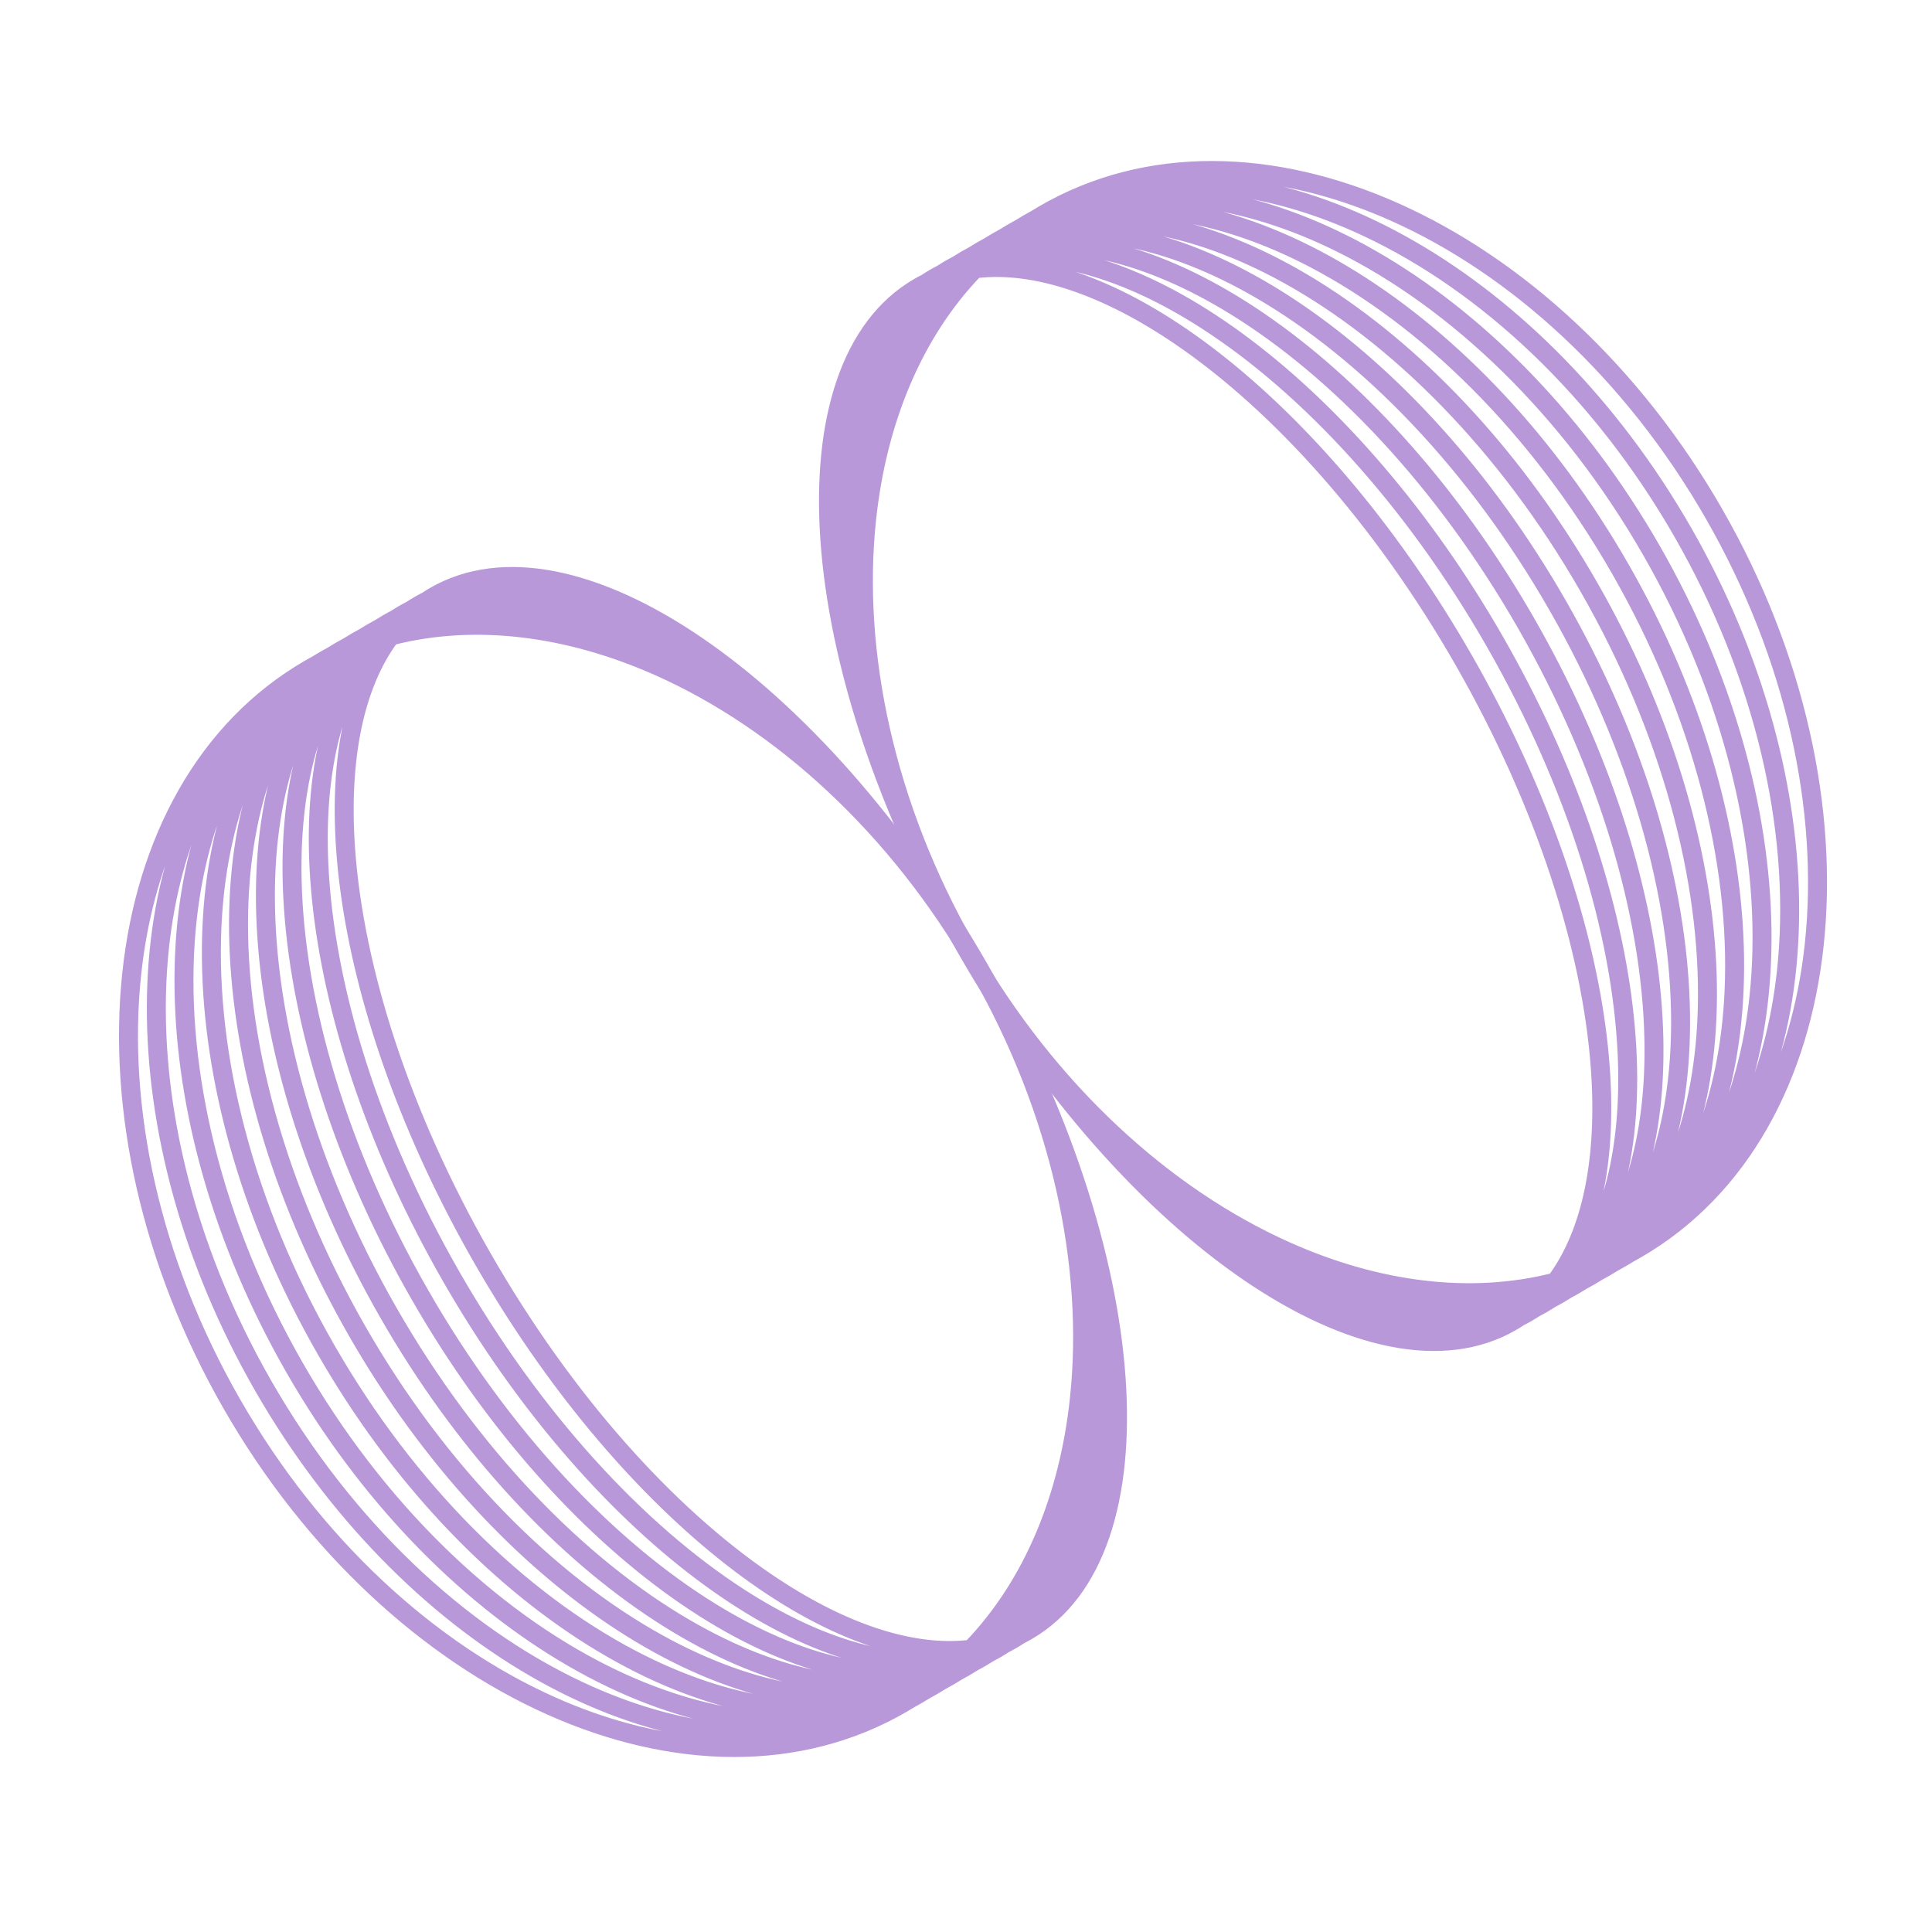
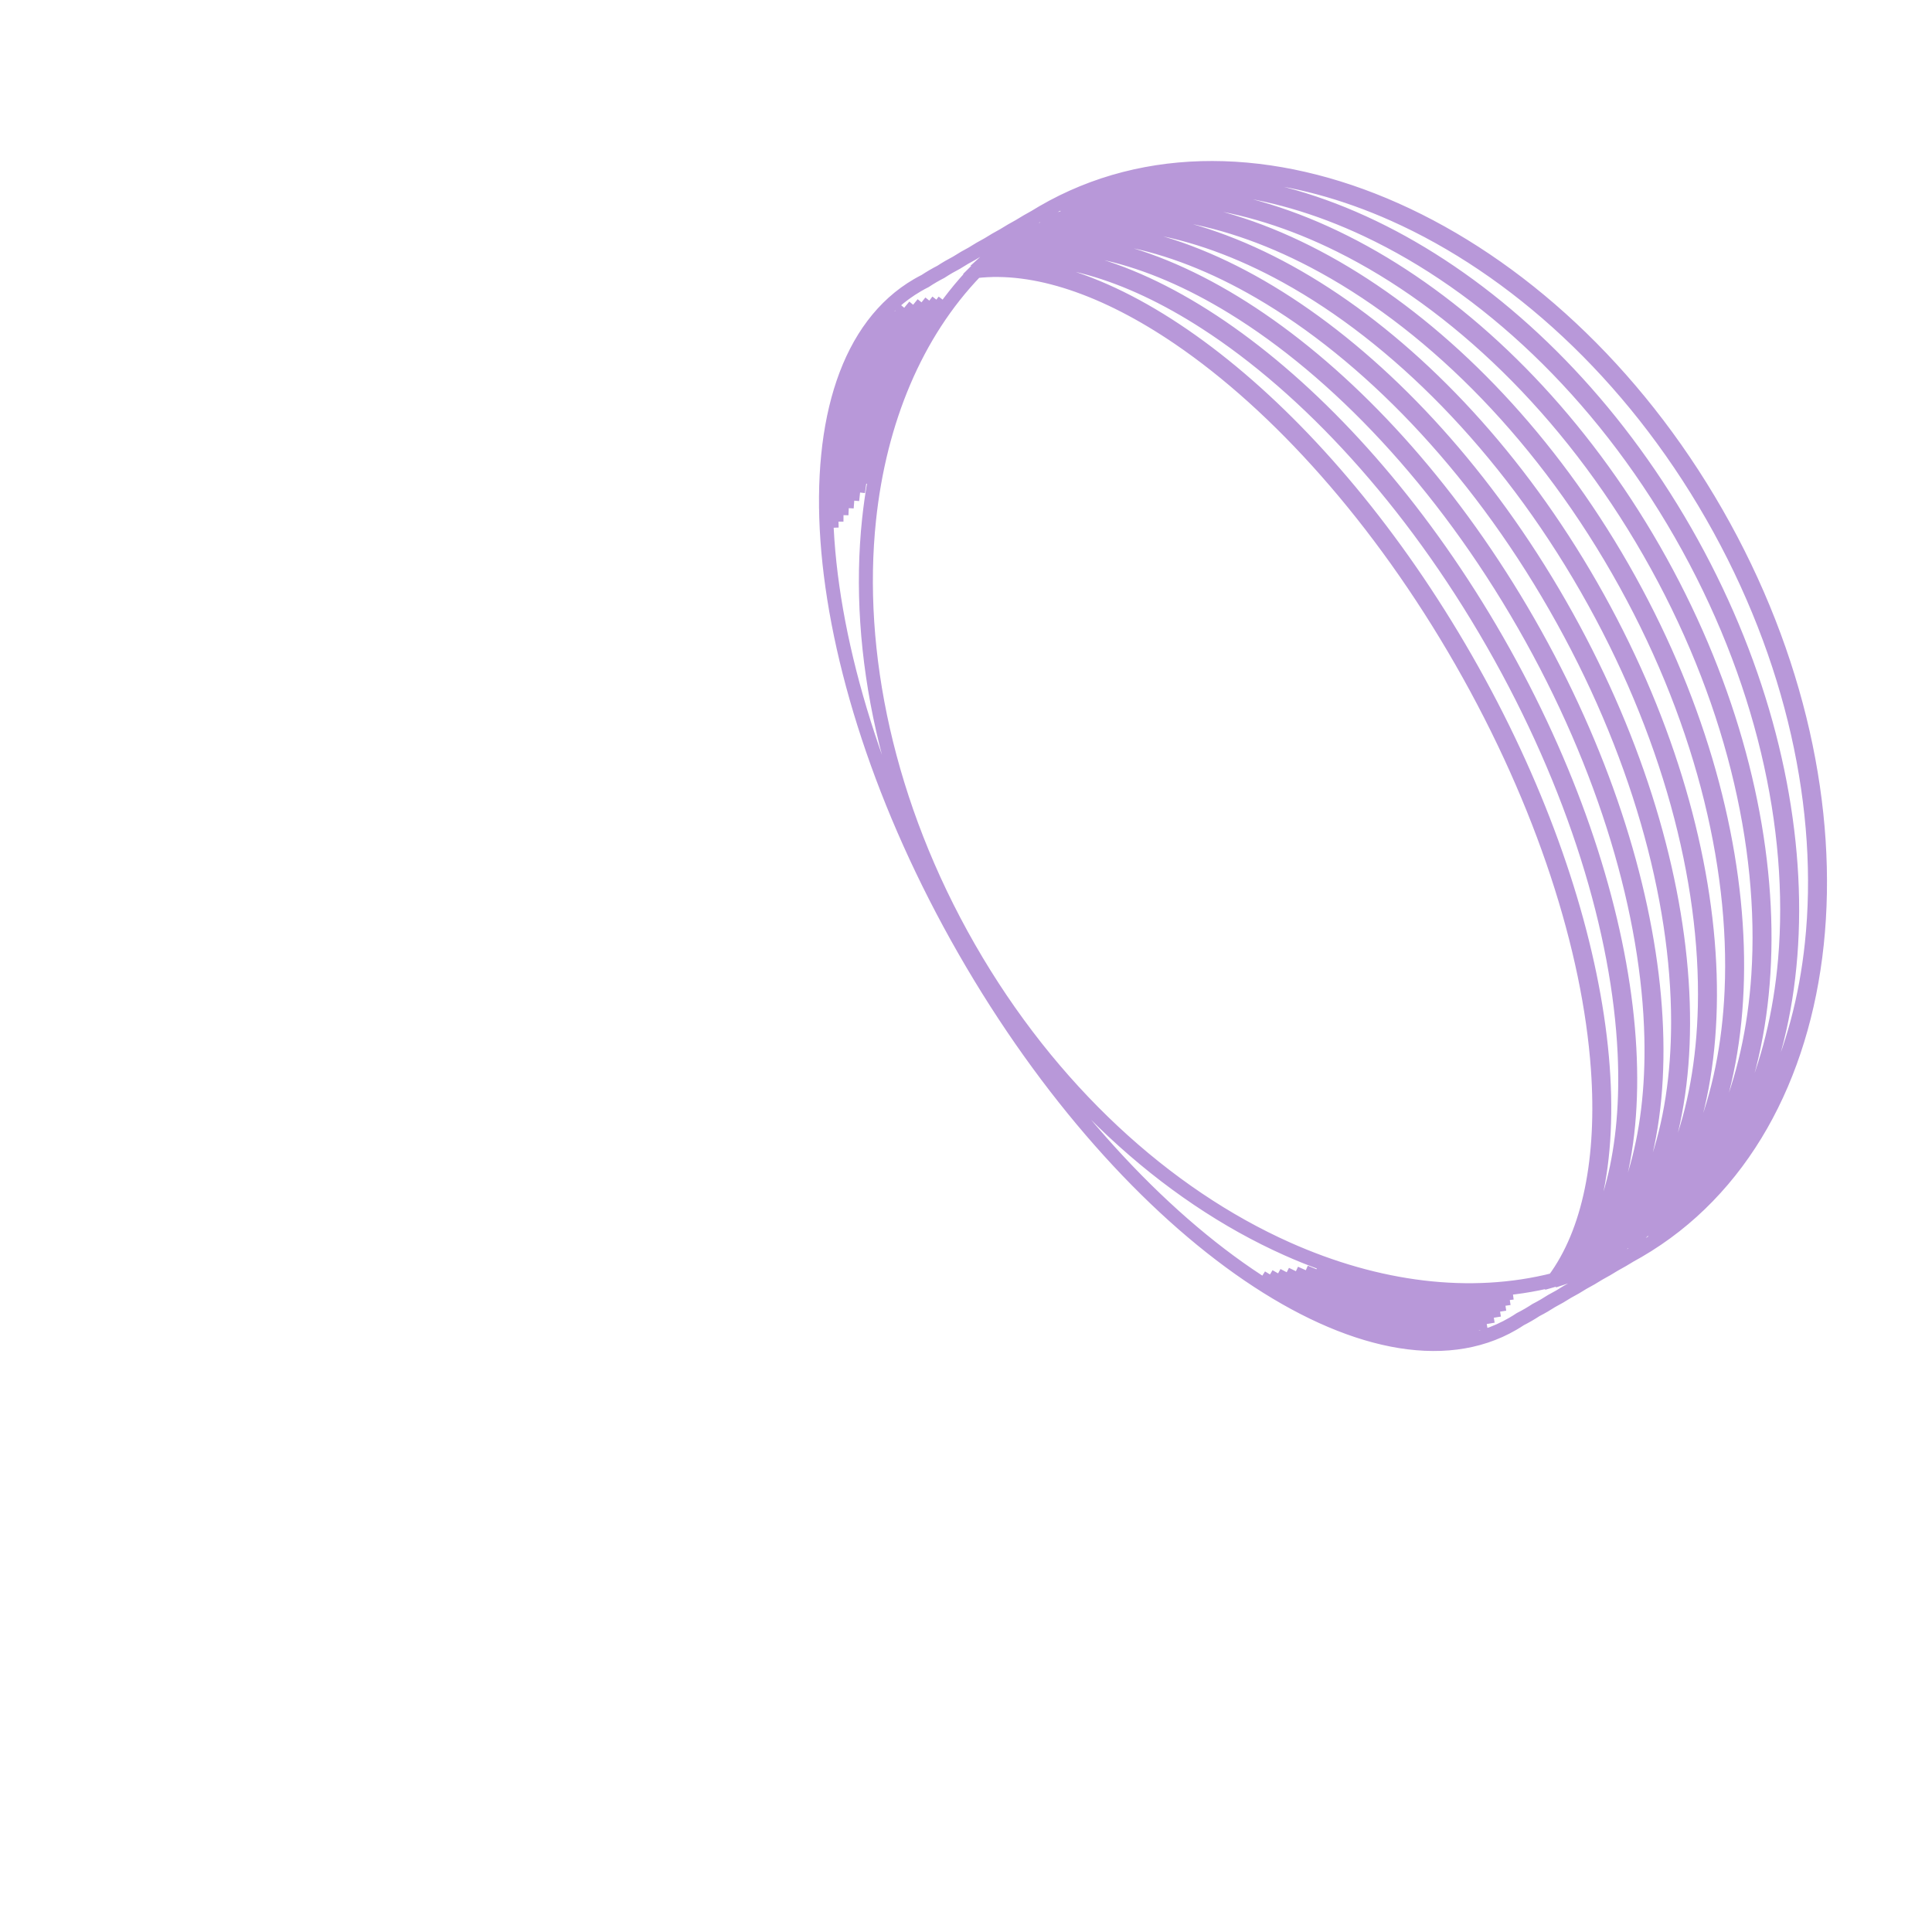
<svg xmlns="http://www.w3.org/2000/svg" width="138" height="138" viewBox="0 0 138 138" fill="none">
  <mask id="path-1-outside-1_2049_294" maskUnits="userSpaceOnUse" x="58" y="11" width="73" height="86" fill="black">
    <rect fill="white" x="58" y="11" width="73" height="86" />
    <path fill-rule="evenodd" clip-rule="evenodd" d="M116.433 89.676C116.254 89.787 116.073 89.896 115.89 90.002C115.699 90.113 115.507 90.221 115.313 90.326C115.135 90.438 114.954 90.547 114.771 90.653C114.58 90.764 114.387 90.872 114.193 90.976C114.015 91.088 113.835 91.197 113.653 91.304C113.461 91.415 113.268 91.522 113.073 91.626C112.896 91.739 112.716 91.848 112.534 91.954C112.342 92.066 112.148 92.173 111.953 92.276C111.776 92.389 111.597 92.499 111.415 92.605C111.223 92.717 111.029 92.824 110.833 92.926C110.657 93.04 110.478 93.15 110.296 93.256C110.103 93.368 109.909 93.474 109.712 93.575C109.537 93.69 109.359 93.801 109.177 93.906C108.984 94.018 108.789 94.125 108.591 94.225C108.417 94.341 108.24 94.451 108.058 94.557C98.171 100.307 80.636 88.36 68.894 67.874C57.151 47.387 55.646 26.119 65.534 20.369C65.715 20.263 65.899 20.164 66.086 20.07C66.271 19.948 66.46 19.83 66.652 19.718C66.834 19.613 67.018 19.512 67.204 19.417C67.39 19.296 67.579 19.179 67.771 19.067C67.953 18.962 68.137 18.861 68.323 18.764C68.509 18.644 68.698 18.529 68.89 18.417C69.072 18.311 69.256 18.209 69.442 18.112C69.628 17.993 69.817 17.878 70.009 17.766C70.192 17.66 70.376 17.558 70.561 17.46C70.747 17.342 70.936 17.227 71.128 17.116C71.311 17.009 71.495 16.907 71.68 16.808C71.867 16.69 72.055 16.576 72.247 16.465C72.43 16.358 72.614 16.256 72.799 16.156C72.986 16.039 73.175 15.925 73.366 15.814C73.549 15.708 73.733 15.604 73.918 15.504C74.105 15.388 74.294 15.274 74.485 15.164C89.315 6.539 110.857 16.155 122.6 36.642C134.343 57.128 131.84 80.727 117.009 89.352C116.818 89.463 116.626 89.571 116.433 89.676ZM114.136 76.356C113.532 67.824 110.242 57.438 104.391 47.231C98.54 37.024 91.255 28.96 84.221 24.168C78.965 20.587 73.91 18.868 69.705 19.369C65.408 23.83 62.826 30.046 62.076 37.108C61.074 46.564 63.363 57.51 69.201 67.695C75.038 77.88 83.305 85.35 91.937 89.203C98.384 92.081 105.019 92.936 111.004 91.418C113.536 88.001 114.587 82.732 114.136 76.356ZM111.916 91.167C111.792 91.203 111.668 91.239 111.544 91.274C117.323 82.867 114.797 64.67 104.698 47.052C94.599 29.434 80.217 18.132 70.1 18.969C70.191 18.878 70.284 18.788 70.377 18.699C74.942 17.796 80.457 19.39 86.138 23.062C93.372 27.736 100.78 35.725 106.629 45.929C112.478 56.134 115.643 66.59 116.045 75.237C116.361 82.028 114.975 87.636 111.916 91.167ZM112.765 90.896C112.69 90.921 112.616 90.946 112.541 90.971C119.271 82.494 117.23 63.71 106.936 45.751C96.642 27.792 81.512 16.619 70.859 18.252C70.917 18.199 70.976 18.146 71.035 18.094C75.967 16.764 81.951 18.213 88.056 21.955C95.488 26.512 103.019 34.426 108.867 44.628C114.714 54.83 117.754 65.356 117.955 74.118C118.121 81.314 116.374 87.258 112.765 90.896ZM113.557 90.609C113.54 90.616 113.523 90.622 113.506 90.629C121.178 82.062 119.642 62.714 109.174 44.45C98.705 26.186 82.836 15.172 71.635 17.581C71.649 17.569 71.663 17.558 71.677 17.546C76.984 15.768 83.445 17.052 89.973 20.849C97.605 25.288 105.258 33.128 111.104 43.327C116.95 53.526 119.864 64.122 119.865 72.999C119.866 80.591 117.739 86.869 113.557 90.609ZM94.828 90.731C99.286 92.272 103.783 92.846 108.047 92.33C103.836 92.928 99.331 92.352 94.828 90.731ZM78.771 13.605C85.188 11.432 92.486 12.156 99.557 15.312C108.188 19.165 116.455 26.635 122.293 36.82C128.131 47.005 130.42 57.951 129.417 67.407C128.596 75.153 125.569 81.88 120.492 86.392C130.386 76.162 130.691 55.961 120.362 37.943C110.034 19.924 92.513 10.09 78.771 13.605ZM62.208 33.823C63.066 29.084 64.823 24.866 67.442 21.492C64.867 24.953 63.112 29.163 62.208 33.823ZM118.125 39.244C128.492 57.331 128.536 77.389 119.05 87.281C123.977 82.916 126.842 76.259 127.507 68.525C128.309 59.185 125.895 48.309 120.055 38.121C114.216 27.934 106.071 20.39 97.64 16.42C90.658 13.132 83.502 12.303 77.285 14.419C90.534 11.09 107.757 21.158 118.125 39.244ZM93.987 90.798C98.676 92.601 103.397 93.295 107.819 92.722C103.463 93.396 98.732 92.7 93.987 90.798ZM66.992 21.495C64.235 24.957 62.467 29.433 61.73 34.522C62.524 29.531 64.288 25.066 66.992 21.495ZM93.218 90.867C98.088 92.928 102.982 93.747 107.505 93.128C103.064 93.868 98.158 93.046 93.218 90.867ZM75.812 15.227C81.821 13.169 88.832 14.105 95.724 17.528C103.955 21.614 111.976 29.232 117.818 39.423C123.659 49.613 126.198 60.419 125.596 69.643C125.092 77.366 122.392 83.949 117.618 88.162C126.692 78.612 126.293 58.7 115.887 40.545C105.481 22.391 88.56 12.087 75.812 15.227ZM61.286 35.159C61.882 29.76 63.629 25.069 66.486 21.565C63.692 25.201 61.95 29.88 61.286 35.159ZM113.649 41.847C124.094 60.069 124.853 79.831 116.197 89.035C120.815 84.979 123.346 78.473 123.686 70.761C124.086 61.654 121.423 50.917 115.58 40.724C109.737 30.531 101.838 22.839 93.807 18.635C87.006 15.075 80.147 14.03 74.351 16.03C86.593 13.082 103.204 23.625 113.649 41.847ZM92.506 90.936C97.521 93.252 102.543 94.202 107.119 93.549C102.642 94.346 97.605 93.393 92.506 90.936ZM65.93 21.692C63.007 25.199 61.307 30.069 60.871 35.745C61.387 30.213 63.081 25.357 65.93 21.692ZM91.845 91.008C96.969 93.575 102.081 94.661 106.668 93.985C102.199 94.828 97.07 93.741 91.845 91.008ZM72.903 16.827C78.478 14.885 85.182 16.041 91.89 19.742C99.721 24.063 107.498 31.829 113.342 42.025C119.187 52.221 121.975 62.888 121.775 71.88C121.604 79.581 119.245 86.008 114.788 89.9C123.02 81.045 121.894 61.437 111.411 43.148C100.928 24.86 84.632 14.073 72.903 16.827ZM60.478 36.286C60.741 30.361 62.371 25.344 65.331 21.867C62.455 25.531 60.833 30.533 60.478 36.286ZM91.226 91.083C96.431 93.896 101.598 95.123 106.16 94.434C101.738 95.316 96.552 94.091 91.226 91.083ZM64.691 22.086C61.721 25.502 60.181 30.639 60.104 36.789C60.288 30.841 61.817 25.721 64.691 22.086ZM90.643 91.16C95.904 94.216 101.095 95.587 105.599 94.895C101.261 95.809 96.048 94.442 90.643 91.16ZM59.747 37.258C59.627 30.903 61.058 25.672 64.013 22.344C61.167 25.927 59.75 31.141 59.747 37.258ZM90.094 91.24C95.388 94.534 100.575 96.053 104.991 95.37C100.768 96.308 95.557 94.797 90.094 91.24ZM63.301 22.638C60.383 25.852 59.077 31.154 59.403 37.697C59.218 31.433 60.505 26.148 63.301 22.638Z" />
  </mask>
-   <path fill-rule="evenodd" clip-rule="evenodd" d="M116.433 89.676C116.254 89.787 116.073 89.896 115.89 90.002C115.699 90.113 115.507 90.221 115.313 90.326C115.135 90.438 114.954 90.547 114.771 90.653C114.58 90.764 114.387 90.872 114.193 90.976C114.015 91.088 113.835 91.197 113.653 91.304C113.461 91.415 113.268 91.522 113.073 91.626C112.896 91.739 112.716 91.848 112.534 91.954C112.342 92.066 112.148 92.173 111.953 92.276C111.776 92.389 111.597 92.499 111.415 92.605C111.223 92.717 111.029 92.824 110.833 92.926C110.657 93.04 110.478 93.15 110.296 93.256C110.103 93.368 109.909 93.474 109.712 93.575C109.537 93.69 109.359 93.801 109.177 93.906C108.984 94.018 108.789 94.125 108.591 94.225C108.417 94.341 108.24 94.451 108.058 94.557C98.171 100.307 80.636 88.36 68.894 67.874C57.151 47.387 55.646 26.119 65.534 20.369C65.715 20.263 65.899 20.164 66.086 20.07C66.271 19.948 66.46 19.83 66.652 19.718C66.834 19.613 67.018 19.512 67.204 19.417C67.39 19.296 67.579 19.179 67.771 19.067C67.953 18.962 68.137 18.861 68.323 18.764C68.509 18.644 68.698 18.529 68.89 18.417C69.072 18.311 69.256 18.209 69.442 18.112C69.628 17.993 69.817 17.878 70.009 17.766C70.192 17.66 70.376 17.558 70.561 17.46C70.747 17.342 70.936 17.227 71.128 17.116C71.311 17.009 71.495 16.907 71.68 16.808C71.867 16.69 72.055 16.576 72.247 16.465C72.43 16.358 72.614 16.256 72.799 16.156C72.986 16.039 73.175 15.925 73.366 15.814C73.549 15.708 73.733 15.604 73.918 15.504C74.105 15.388 74.294 15.274 74.485 15.164C89.315 6.539 110.857 16.155 122.6 36.642C134.343 57.128 131.84 80.727 117.009 89.352C116.818 89.463 116.626 89.571 116.433 89.676ZM114.136 76.356C113.532 67.824 110.242 57.438 104.391 47.231C98.54 37.024 91.255 28.96 84.221 24.168C78.965 20.587 73.91 18.868 69.705 19.369C65.408 23.83 62.826 30.046 62.076 37.108C61.074 46.564 63.363 57.51 69.201 67.695C75.038 77.88 83.305 85.35 91.937 89.203C98.384 92.081 105.019 92.936 111.004 91.418C113.536 88.001 114.587 82.732 114.136 76.356ZM111.916 91.167C111.792 91.203 111.668 91.239 111.544 91.274C117.323 82.867 114.797 64.67 104.698 47.052C94.599 29.434 80.217 18.132 70.1 18.969C70.191 18.878 70.284 18.788 70.377 18.699C74.942 17.796 80.457 19.39 86.138 23.062C93.372 27.736 100.78 35.725 106.629 45.929C112.478 56.134 115.643 66.59 116.045 75.237C116.361 82.028 114.975 87.636 111.916 91.167ZM112.765 90.896C112.69 90.921 112.616 90.946 112.541 90.971C119.271 82.494 117.23 63.71 106.936 45.751C96.642 27.792 81.512 16.619 70.859 18.252C70.917 18.199 70.976 18.146 71.035 18.094C75.967 16.764 81.951 18.213 88.056 21.955C95.488 26.512 103.019 34.426 108.867 44.628C114.714 54.83 117.754 65.356 117.955 74.118C118.121 81.314 116.374 87.258 112.765 90.896ZM113.557 90.609C113.54 90.616 113.523 90.622 113.506 90.629C121.178 82.062 119.642 62.714 109.174 44.45C98.705 26.186 82.836 15.172 71.635 17.581C71.649 17.569 71.663 17.558 71.677 17.546C76.984 15.768 83.445 17.052 89.973 20.849C97.605 25.288 105.258 33.128 111.104 43.327C116.95 53.526 119.864 64.122 119.865 72.999C119.866 80.591 117.739 86.869 113.557 90.609ZM94.828 90.731C99.286 92.272 103.783 92.846 108.047 92.33C103.836 92.928 99.331 92.352 94.828 90.731ZM78.771 13.605C85.188 11.432 92.486 12.156 99.557 15.312C108.188 19.165 116.455 26.635 122.293 36.82C128.131 47.005 130.42 57.951 129.417 67.407C128.596 75.153 125.569 81.88 120.492 86.392C130.386 76.162 130.691 55.961 120.362 37.943C110.034 19.924 92.513 10.09 78.771 13.605ZM62.208 33.823C63.066 29.084 64.823 24.866 67.442 21.492C64.867 24.953 63.112 29.163 62.208 33.823ZM118.125 39.244C128.492 57.331 128.536 77.389 119.05 87.281C123.977 82.916 126.842 76.259 127.507 68.525C128.309 59.185 125.895 48.309 120.055 38.121C114.216 27.934 106.071 20.39 97.64 16.42C90.658 13.132 83.502 12.303 77.285 14.419C90.534 11.09 107.757 21.158 118.125 39.244ZM93.987 90.798C98.676 92.601 103.397 93.295 107.819 92.722C103.463 93.396 98.732 92.7 93.987 90.798ZM66.992 21.495C64.235 24.957 62.467 29.433 61.73 34.522C62.524 29.531 64.288 25.066 66.992 21.495ZM93.218 90.867C98.088 92.928 102.982 93.747 107.505 93.128C103.064 93.868 98.158 93.046 93.218 90.867ZM75.812 15.227C81.821 13.169 88.832 14.105 95.724 17.528C103.955 21.614 111.976 29.232 117.818 39.423C123.659 49.613 126.198 60.419 125.596 69.643C125.092 77.366 122.392 83.949 117.618 88.162C126.692 78.612 126.293 58.7 115.887 40.545C105.481 22.391 88.56 12.087 75.812 15.227ZM61.286 35.159C61.882 29.76 63.629 25.069 66.486 21.565C63.692 25.201 61.95 29.88 61.286 35.159ZM113.649 41.847C124.094 60.069 124.853 79.831 116.197 89.035C120.815 84.979 123.346 78.473 123.686 70.761C124.086 61.654 121.423 50.917 115.58 40.724C109.737 30.531 101.838 22.839 93.807 18.635C87.006 15.075 80.147 14.03 74.351 16.03C86.593 13.082 103.204 23.625 113.649 41.847ZM92.506 90.936C97.521 93.252 102.543 94.202 107.119 93.549C102.642 94.346 97.605 93.393 92.506 90.936ZM65.93 21.692C63.007 25.199 61.307 30.069 60.871 35.745C61.387 30.213 63.081 25.357 65.93 21.692ZM91.845 91.008C96.969 93.575 102.081 94.661 106.668 93.985C102.199 94.828 97.07 93.741 91.845 91.008ZM72.903 16.827C78.478 14.885 85.182 16.041 91.89 19.742C99.721 24.063 107.498 31.829 113.342 42.025C119.187 52.221 121.975 62.888 121.775 71.88C121.604 79.581 119.245 86.008 114.788 89.9C123.02 81.045 121.894 61.437 111.411 43.148C100.928 24.86 84.632 14.073 72.903 16.827ZM60.478 36.286C60.741 30.361 62.371 25.344 65.331 21.867C62.455 25.531 60.833 30.533 60.478 36.286ZM91.226 91.083C96.431 93.896 101.598 95.123 106.16 94.434C101.738 95.316 96.552 94.091 91.226 91.083ZM64.691 22.086C61.721 25.502 60.181 30.639 60.104 36.789C60.288 30.841 61.817 25.721 64.691 22.086ZM90.643 91.16C95.904 94.216 101.095 95.587 105.599 94.895C101.261 95.809 96.048 94.442 90.643 91.16ZM59.747 37.258C59.627 30.903 61.058 25.672 64.013 22.344C61.167 25.927 59.75 31.141 59.747 37.258ZM90.094 91.24C95.388 94.534 100.575 96.053 104.991 95.37C100.768 96.308 95.557 94.797 90.094 91.24ZM63.301 22.638C60.383 25.852 59.077 31.154 59.403 37.697C59.218 31.433 60.505 26.148 63.301 22.638Z" fill="#B898D9" />
  <path fill-rule="evenodd" clip-rule="evenodd" d="M116.433 89.676C116.254 89.787 116.073 89.896 115.89 90.002C115.699 90.113 115.507 90.221 115.313 90.326C115.135 90.438 114.954 90.547 114.771 90.653C114.58 90.764 114.387 90.872 114.193 90.976C114.015 91.088 113.835 91.197 113.653 91.304C113.461 91.415 113.268 91.522 113.073 91.626C112.896 91.739 112.716 91.848 112.534 91.954C112.342 92.066 112.148 92.173 111.953 92.276C111.776 92.389 111.597 92.499 111.415 92.605C111.223 92.717 111.029 92.824 110.833 92.926C110.657 93.04 110.478 93.15 110.296 93.256C110.103 93.368 109.909 93.474 109.712 93.575C109.537 93.69 109.359 93.801 109.177 93.906C108.984 94.018 108.789 94.125 108.591 94.225C108.417 94.341 108.24 94.451 108.058 94.557C98.171 100.307 80.636 88.36 68.894 67.874C57.151 47.387 55.646 26.119 65.534 20.369C65.715 20.263 65.899 20.164 66.086 20.07C66.271 19.948 66.46 19.83 66.652 19.718C66.834 19.613 67.018 19.512 67.204 19.417C67.39 19.296 67.579 19.179 67.771 19.067C67.953 18.962 68.137 18.861 68.323 18.764C68.509 18.644 68.698 18.529 68.89 18.417C69.072 18.311 69.256 18.209 69.442 18.112C69.628 17.993 69.817 17.878 70.009 17.766C70.192 17.66 70.376 17.558 70.561 17.46C70.747 17.342 70.936 17.227 71.128 17.116C71.311 17.009 71.495 16.907 71.68 16.808C71.867 16.69 72.055 16.576 72.247 16.465C72.43 16.358 72.614 16.256 72.799 16.156C72.986 16.039 73.175 15.925 73.366 15.814C73.549 15.708 73.733 15.604 73.918 15.504C74.105 15.388 74.294 15.274 74.485 15.164C89.315 6.539 110.857 16.155 122.6 36.642C134.343 57.128 131.84 80.727 117.009 89.352C116.818 89.463 116.626 89.571 116.433 89.676ZM114.136 76.356C113.532 67.824 110.242 57.438 104.391 47.231C98.54 37.024 91.255 28.96 84.221 24.168C78.965 20.587 73.91 18.868 69.705 19.369C65.408 23.83 62.826 30.046 62.076 37.108C61.074 46.564 63.363 57.51 69.201 67.695C75.038 77.88 83.305 85.35 91.937 89.203C98.384 92.081 105.019 92.936 111.004 91.418C113.536 88.001 114.587 82.732 114.136 76.356ZM111.916 91.167C111.792 91.203 111.668 91.239 111.544 91.274C117.323 82.867 114.797 64.67 104.698 47.052C94.599 29.434 80.217 18.132 70.1 18.969C70.191 18.878 70.284 18.788 70.377 18.699C74.942 17.796 80.457 19.39 86.138 23.062C93.372 27.736 100.78 35.725 106.629 45.929C112.478 56.134 115.643 66.59 116.045 75.237C116.361 82.028 114.975 87.636 111.916 91.167ZM112.765 90.896C112.69 90.921 112.616 90.946 112.541 90.971C119.271 82.494 117.23 63.71 106.936 45.751C96.642 27.792 81.512 16.619 70.859 18.252C70.917 18.199 70.976 18.146 71.035 18.094C75.967 16.764 81.951 18.213 88.056 21.955C95.488 26.512 103.019 34.426 108.867 44.628C114.714 54.83 117.754 65.356 117.955 74.118C118.121 81.314 116.374 87.258 112.765 90.896ZM113.557 90.609C113.54 90.616 113.523 90.622 113.506 90.629C121.178 82.062 119.642 62.714 109.174 44.45C98.705 26.186 82.836 15.172 71.635 17.581C71.649 17.569 71.663 17.558 71.677 17.546C76.984 15.768 83.445 17.052 89.973 20.849C97.605 25.288 105.258 33.128 111.104 43.327C116.95 53.526 119.864 64.122 119.865 72.999C119.866 80.591 117.739 86.869 113.557 90.609ZM94.828 90.731C99.286 92.272 103.783 92.846 108.047 92.33C103.836 92.928 99.331 92.352 94.828 90.731ZM78.771 13.605C85.188 11.432 92.486 12.156 99.557 15.312C108.188 19.165 116.455 26.635 122.293 36.82C128.131 47.005 130.42 57.951 129.417 67.407C128.596 75.153 125.569 81.88 120.492 86.392C130.386 76.162 130.691 55.961 120.362 37.943C110.034 19.924 92.513 10.09 78.771 13.605ZM62.208 33.823C63.066 29.084 64.823 24.866 67.442 21.492C64.867 24.953 63.112 29.163 62.208 33.823ZM118.125 39.244C128.492 57.331 128.536 77.389 119.05 87.281C123.977 82.916 126.842 76.259 127.507 68.525C128.309 59.185 125.895 48.309 120.055 38.121C114.216 27.934 106.071 20.39 97.64 16.42C90.658 13.132 83.502 12.303 77.285 14.419C90.534 11.09 107.757 21.158 118.125 39.244ZM93.987 90.798C98.676 92.601 103.397 93.295 107.819 92.722C103.463 93.396 98.732 92.7 93.987 90.798ZM66.992 21.495C64.235 24.957 62.467 29.433 61.73 34.522C62.524 29.531 64.288 25.066 66.992 21.495ZM93.218 90.867C98.088 92.928 102.982 93.747 107.505 93.128C103.064 93.868 98.158 93.046 93.218 90.867ZM75.812 15.227C81.821 13.169 88.832 14.105 95.724 17.528C103.955 21.614 111.976 29.232 117.818 39.423C123.659 49.613 126.198 60.419 125.596 69.643C125.092 77.366 122.392 83.949 117.618 88.162C126.692 78.612 126.293 58.7 115.887 40.545C105.481 22.391 88.56 12.087 75.812 15.227ZM61.286 35.159C61.882 29.76 63.629 25.069 66.486 21.565C63.692 25.201 61.95 29.88 61.286 35.159ZM113.649 41.847C124.094 60.069 124.853 79.831 116.197 89.035C120.815 84.979 123.346 78.473 123.686 70.761C124.086 61.654 121.423 50.917 115.58 40.724C109.737 30.531 101.838 22.839 93.807 18.635C87.006 15.075 80.147 14.03 74.351 16.03C86.593 13.082 103.204 23.625 113.649 41.847ZM92.506 90.936C97.521 93.252 102.543 94.202 107.119 93.549C102.642 94.346 97.605 93.393 92.506 90.936ZM65.93 21.692C63.007 25.199 61.307 30.069 60.871 35.745C61.387 30.213 63.081 25.357 65.93 21.692ZM91.845 91.008C96.969 93.575 102.081 94.661 106.668 93.985C102.199 94.828 97.07 93.741 91.845 91.008ZM72.903 16.827C78.478 14.885 85.182 16.041 91.89 19.742C99.721 24.063 107.498 31.829 113.342 42.025C119.187 52.221 121.975 62.888 121.775 71.88C121.604 79.581 119.245 86.008 114.788 89.9C123.02 81.045 121.894 61.437 111.411 43.148C100.928 24.86 84.632 14.073 72.903 16.827ZM60.478 36.286C60.741 30.361 62.371 25.344 65.331 21.867C62.455 25.531 60.833 30.533 60.478 36.286ZM91.226 91.083C96.431 93.896 101.598 95.123 106.16 94.434C101.738 95.316 96.552 94.091 91.226 91.083ZM64.691 22.086C61.721 25.502 60.181 30.639 60.104 36.789C60.288 30.841 61.817 25.721 64.691 22.086ZM90.643 91.16C95.904 94.216 101.095 95.587 105.599 94.895C101.261 95.809 96.048 94.442 90.643 91.16ZM59.747 37.258C59.627 30.903 61.058 25.672 64.013 22.344C61.167 25.927 59.75 31.141 59.747 37.258ZM90.094 91.24C95.388 94.534 100.575 96.053 104.991 95.37C100.768 96.308 95.557 94.797 90.094 91.24ZM63.301 22.638C60.383 25.852 59.077 31.154 59.403 37.697C59.218 31.433 60.505 26.148 63.301 22.638Z" stroke="#B898D9" mask="url(#path-1-outside-1_2049_294)" />
  <mask id="path-2-outside-2_2049_294" maskUnits="userSpaceOnUse" x="8" y="40" width="73" height="86" fill="black">
-     <rect fill="white" x="8" y="40" width="73" height="86" />
-     <path fill-rule="evenodd" clip-rule="evenodd" d="M65.082 121.496C65.267 121.396 65.451 121.292 65.634 121.186C65.825 121.075 66.014 120.961 66.201 120.844C66.386 120.745 66.57 120.641 66.753 120.535C66.945 120.424 67.133 120.31 67.32 120.192C67.505 120.093 67.689 119.991 67.872 119.885C68.064 119.773 68.253 119.658 68.439 119.54C68.624 119.442 68.808 119.34 68.991 119.234C69.183 119.122 69.372 119.007 69.558 118.888C69.744 118.791 69.928 118.689 70.11 118.583C70.302 118.471 70.491 118.356 70.677 118.236C70.863 118.139 71.047 118.038 71.229 117.933C71.421 117.821 71.61 117.704 71.796 117.583C71.982 117.488 72.166 117.388 72.348 117.282C72.54 117.17 72.729 117.052 72.914 116.93C73.101 116.836 73.285 116.737 73.466 116.631C83.354 110.882 81.849 89.613 70.106 69.126C58.364 48.64 40.829 36.693 30.942 42.443C30.761 42.549 30.583 42.659 30.409 42.775C30.211 42.875 30.016 42.982 29.823 43.094C29.641 43.199 29.463 43.31 29.288 43.425C29.091 43.526 28.897 43.633 28.704 43.744C28.522 43.85 28.343 43.96 28.168 44.074C27.971 44.176 27.777 44.283 27.585 44.395C27.403 44.501 27.224 44.611 27.047 44.724C26.852 44.827 26.658 44.934 26.466 45.046C26.284 45.152 26.104 45.261 25.927 45.374C25.732 45.477 25.539 45.585 25.348 45.696C25.165 45.803 24.985 45.912 24.807 46.024C24.613 46.128 24.42 46.236 24.229 46.347C24.046 46.453 23.865 46.562 23.687 46.674C23.493 46.779 23.301 46.887 23.11 46.998C22.927 47.104 22.746 47.213 22.567 47.324C22.374 47.429 22.182 47.537 21.991 47.648C7.16 56.273 4.657 79.872 16.4 100.358C28.143 120.845 49.685 130.461 64.515 121.837C64.706 121.725 64.895 121.612 65.082 121.496ZM54.779 112.832C47.745 108.04 40.459 99.976 34.609 89.769C28.758 79.562 25.468 69.176 24.864 60.644C24.413 54.268 25.463 49 27.996 45.582C33.981 44.064 40.616 44.919 47.063 47.797C55.694 51.65 63.962 59.12 69.799 69.305C75.637 79.49 77.927 90.436 76.924 99.892C76.174 106.954 73.592 113.17 69.295 117.631C65.09 118.132 60.035 116.413 54.779 112.832ZM68.623 118.301C68.716 118.212 68.809 118.122 68.9 118.031C58.783 118.868 44.401 107.566 34.302 89.948C24.203 72.33 21.677 54.133 27.456 45.726C27.332 45.761 27.208 45.797 27.084 45.833C24.026 49.364 22.639 54.972 22.955 61.763C23.357 70.41 26.522 80.866 32.371 91.071C38.22 101.275 45.628 109.264 52.861 113.938C58.543 117.61 64.058 119.204 68.623 118.301ZM67.965 118.906C68.024 118.854 68.083 118.801 68.141 118.749C57.488 120.38 42.358 109.208 32.064 91.249C21.77 73.29 19.729 54.506 26.459 46.029C26.384 46.054 26.31 46.079 26.235 46.104C22.626 49.742 20.879 55.686 21.045 62.882C21.246 71.644 24.286 82.17 30.133 92.372C35.981 102.574 43.512 110.488 50.944 115.045C57.049 118.787 63.033 120.236 67.965 118.906ZM67.323 119.454C67.337 119.443 67.351 119.431 67.365 119.419C56.164 121.828 40.295 110.814 29.826 92.55C19.358 74.287 17.823 54.938 25.494 46.371C25.477 46.378 25.46 46.384 25.443 46.391C21.261 50.131 19.134 56.409 19.135 64.001C19.136 72.878 22.05 83.474 27.896 93.673C33.742 103.872 41.395 111.712 49.027 116.151C55.555 119.948 62.016 121.232 67.323 119.454ZM76.792 103.177C75.888 107.837 74.133 112.047 71.558 115.508C74.177 112.134 75.934 107.916 76.792 103.177ZM18.508 50.608C13.431 55.12 10.404 61.847 9.583 69.593C8.58 79.049 10.869 89.995 16.707 100.18C22.545 110.365 30.812 117.835 39.443 121.688C46.514 124.844 53.812 125.568 60.229 123.395C46.487 126.91 28.966 117.076 18.638 99.057C8.309 81.039 8.614 60.837 18.508 50.608ZM44.172 46.269C39.669 44.648 35.164 44.072 30.953 44.67C35.217 44.154 39.714 44.727 44.172 46.269ZM20.875 97.756C31.242 115.842 48.467 125.91 61.715 122.581C55.498 124.697 48.342 123.868 41.36 120.58C32.928 116.61 24.784 109.066 18.945 98.879C13.105 88.691 10.691 77.815 11.493 68.475C12.158 60.741 15.023 54.084 19.95 49.719C10.464 59.611 10.508 79.669 20.875 97.756ZM77.27 102.478C76.476 107.469 74.712 111.934 72.008 115.505C74.765 112.043 76.533 107.567 77.27 102.478ZM31.181 44.278C35.537 43.604 40.268 44.3 45.013 46.202C40.324 44.399 35.603 43.705 31.181 44.278ZM77.714 101.841C77.05 107.12 75.308 111.799 72.514 115.435C75.371 111.93 77.118 107.24 77.714 101.841ZM21.382 48.838C16.608 53.051 13.908 59.634 13.404 67.357C12.802 76.581 15.341 87.387 21.182 97.577C27.023 107.768 35.045 115.385 43.276 119.472C50.168 122.894 57.179 123.831 63.188 121.772C50.44 124.913 33.519 114.609 23.113 96.454C12.707 78.3 12.308 58.388 21.382 48.838ZM45.782 46.133C40.842 43.954 35.936 43.132 31.494 43.872C36.017 43.253 40.911 44.072 45.782 46.133ZM25.351 95.153C35.795 113.375 52.407 123.918 64.649 120.97C58.853 122.97 51.994 121.925 45.193 118.365C37.162 114.161 29.263 106.469 23.42 96.276C17.577 86.083 14.914 75.346 15.315 66.239C15.654 58.527 18.185 52.021 22.803 47.965C14.147 57.169 14.906 76.931 25.351 95.153ZM78.129 101.255C77.613 106.787 75.919 111.643 73.07 115.308C75.993 111.801 77.693 106.931 78.129 101.255ZM31.881 43.45C36.358 42.654 41.395 43.607 46.493 46.063C41.479 43.748 36.457 42.798 31.881 43.45ZM78.522 100.714C78.167 106.467 76.545 111.469 73.669 115.133C76.629 111.656 78.259 106.639 78.522 100.714ZM24.212 47.1C19.755 50.992 17.396 57.419 17.225 65.12C17.025 74.112 19.813 84.778 25.658 94.975C31.502 105.171 39.279 112.937 47.11 117.258C53.818 120.959 60.523 122.115 66.097 120.173C54.368 122.927 38.072 112.14 27.589 93.852C17.106 75.563 15.98 55.955 24.212 47.1ZM47.155 45.992C41.929 43.259 36.801 42.172 32.332 43.015C36.919 42.339 42.031 43.425 47.155 45.992ZM78.896 100.211C78.712 106.158 77.183 111.279 74.31 114.914C77.279 111.498 78.819 106.361 78.896 100.211ZM32.84 42.566C37.262 41.684 42.448 42.91 47.774 45.917C42.569 43.104 37.402 41.877 32.84 42.566ZM79.253 99.742C79.25 105.859 77.833 111.072 74.987 114.656C77.942 111.328 79.373 106.097 79.253 99.742ZM48.356 45.84C42.952 42.558 37.739 41.191 33.401 42.105C37.905 41.413 43.096 42.784 48.356 45.84ZM79.597 99.303C79.782 105.567 78.495 110.852 75.699 114.362C78.617 111.148 79.923 105.846 79.597 99.303ZM34.009 41.63C38.232 40.692 43.443 42.203 48.906 45.76C43.612 42.466 38.425 40.947 34.009 41.63Z" />
-   </mask>
-   <path fill-rule="evenodd" clip-rule="evenodd" d="M65.082 121.496C65.267 121.396 65.451 121.292 65.634 121.186C65.825 121.075 66.014 120.961 66.201 120.844C66.386 120.745 66.57 120.641 66.753 120.535C66.945 120.424 67.133 120.31 67.32 120.192C67.505 120.093 67.689 119.991 67.872 119.885C68.064 119.773 68.253 119.658 68.439 119.54C68.624 119.442 68.808 119.34 68.991 119.234C69.183 119.122 69.372 119.007 69.558 118.888C69.744 118.791 69.928 118.689 70.11 118.583C70.302 118.471 70.491 118.356 70.677 118.236C70.863 118.139 71.047 118.038 71.229 117.933C71.421 117.821 71.61 117.704 71.796 117.583C71.982 117.488 72.166 117.388 72.348 117.282C72.54 117.17 72.729 117.052 72.914 116.93C73.101 116.836 73.285 116.737 73.466 116.631C83.354 110.882 81.849 89.613 70.106 69.126C58.364 48.64 40.829 36.693 30.942 42.443C30.761 42.549 30.583 42.659 30.409 42.775C30.211 42.875 30.016 42.982 29.823 43.094C29.641 43.199 29.463 43.31 29.288 43.425C29.091 43.526 28.897 43.633 28.704 43.744C28.522 43.85 28.343 43.96 28.168 44.074C27.971 44.176 27.777 44.283 27.585 44.395C27.403 44.501 27.224 44.611 27.047 44.724C26.852 44.827 26.658 44.934 26.466 45.046C26.284 45.152 26.104 45.261 25.927 45.374C25.732 45.477 25.539 45.585 25.348 45.696C25.165 45.803 24.985 45.912 24.807 46.024C24.613 46.128 24.42 46.236 24.229 46.347C24.046 46.453 23.865 46.562 23.687 46.674C23.493 46.779 23.301 46.887 23.11 46.998C22.927 47.104 22.746 47.213 22.567 47.324C22.374 47.429 22.182 47.537 21.991 47.648C7.16 56.273 4.657 79.872 16.4 100.358C28.143 120.845 49.685 130.461 64.515 121.837C64.706 121.725 64.895 121.612 65.082 121.496ZM54.779 112.832C47.745 108.04 40.459 99.976 34.609 89.769C28.758 79.562 25.468 69.176 24.864 60.644C24.413 54.268 25.463 49 27.996 45.582C33.981 44.064 40.616 44.919 47.063 47.797C55.694 51.65 63.962 59.12 69.799 69.305C75.637 79.49 77.927 90.436 76.924 99.892C76.174 106.954 73.592 113.17 69.295 117.631C65.09 118.132 60.035 116.413 54.779 112.832ZM68.623 118.301C68.716 118.212 68.809 118.122 68.9 118.031C58.783 118.868 44.401 107.566 34.302 89.948C24.203 72.33 21.677 54.133 27.456 45.726C27.332 45.761 27.208 45.797 27.084 45.833C24.026 49.364 22.639 54.972 22.955 61.763C23.357 70.41 26.522 80.866 32.371 91.071C38.22 101.275 45.628 109.264 52.861 113.938C58.543 117.61 64.058 119.204 68.623 118.301ZM67.965 118.906C68.024 118.854 68.083 118.801 68.141 118.749C57.488 120.38 42.358 109.208 32.064 91.249C21.77 73.29 19.729 54.506 26.459 46.029C26.384 46.054 26.31 46.079 26.235 46.104C22.626 49.742 20.879 55.686 21.045 62.882C21.246 71.644 24.286 82.17 30.133 92.372C35.981 102.574 43.512 110.488 50.944 115.045C57.049 118.787 63.033 120.236 67.965 118.906ZM67.323 119.454C67.337 119.443 67.351 119.431 67.365 119.419C56.164 121.828 40.295 110.814 29.826 92.55C19.358 74.287 17.823 54.938 25.494 46.371C25.477 46.378 25.46 46.384 25.443 46.391C21.261 50.131 19.134 56.409 19.135 64.001C19.136 72.878 22.05 83.474 27.896 93.673C33.742 103.872 41.395 111.712 49.027 116.151C55.555 119.948 62.016 121.232 67.323 119.454ZM76.792 103.177C75.888 107.837 74.133 112.047 71.558 115.508C74.177 112.134 75.934 107.916 76.792 103.177ZM18.508 50.608C13.431 55.12 10.404 61.847 9.583 69.593C8.58 79.049 10.869 89.995 16.707 100.18C22.545 110.365 30.812 117.835 39.443 121.688C46.514 124.844 53.812 125.568 60.229 123.395C46.487 126.91 28.966 117.076 18.638 99.057C8.309 81.039 8.614 60.837 18.508 50.608ZM44.172 46.269C39.669 44.648 35.164 44.072 30.953 44.67C35.217 44.154 39.714 44.727 44.172 46.269ZM20.875 97.756C31.242 115.842 48.467 125.91 61.715 122.581C55.498 124.697 48.342 123.868 41.36 120.58C32.928 116.61 24.784 109.066 18.945 98.879C13.105 88.691 10.691 77.815 11.493 68.475C12.158 60.741 15.023 54.084 19.95 49.719C10.464 59.611 10.508 79.669 20.875 97.756ZM77.27 102.478C76.476 107.469 74.712 111.934 72.008 115.505C74.765 112.043 76.533 107.567 77.27 102.478ZM31.181 44.278C35.537 43.604 40.268 44.3 45.013 46.202C40.324 44.399 35.603 43.705 31.181 44.278ZM77.714 101.841C77.05 107.12 75.308 111.799 72.514 115.435C75.371 111.93 77.118 107.24 77.714 101.841ZM21.382 48.838C16.608 53.051 13.908 59.634 13.404 67.357C12.802 76.581 15.341 87.387 21.182 97.577C27.023 107.768 35.045 115.385 43.276 119.472C50.168 122.894 57.179 123.831 63.188 121.772C50.44 124.913 33.519 114.609 23.113 96.454C12.707 78.3 12.308 58.388 21.382 48.838ZM45.782 46.133C40.842 43.954 35.936 43.132 31.494 43.872C36.017 43.253 40.911 44.072 45.782 46.133ZM25.351 95.153C35.795 113.375 52.407 123.918 64.649 120.97C58.853 122.97 51.994 121.925 45.193 118.365C37.162 114.161 29.263 106.469 23.42 96.276C17.577 86.083 14.914 75.346 15.315 66.239C15.654 58.527 18.185 52.021 22.803 47.965C14.147 57.169 14.906 76.931 25.351 95.153ZM78.129 101.255C77.613 106.787 75.919 111.643 73.07 115.308C75.993 111.801 77.693 106.931 78.129 101.255ZM31.881 43.45C36.358 42.654 41.395 43.607 46.493 46.063C41.479 43.748 36.457 42.798 31.881 43.45ZM78.522 100.714C78.167 106.467 76.545 111.469 73.669 115.133C76.629 111.656 78.259 106.639 78.522 100.714ZM24.212 47.1C19.755 50.992 17.396 57.419 17.225 65.12C17.025 74.112 19.813 84.778 25.658 94.975C31.502 105.171 39.279 112.937 47.11 117.258C53.818 120.959 60.523 122.115 66.097 120.173C54.368 122.927 38.072 112.14 27.589 93.852C17.106 75.563 15.98 55.955 24.212 47.1ZM47.155 45.992C41.929 43.259 36.801 42.172 32.332 43.015C36.919 42.339 42.031 43.425 47.155 45.992ZM78.896 100.211C78.712 106.158 77.183 111.279 74.31 114.914C77.279 111.498 78.819 106.361 78.896 100.211ZM32.84 42.566C37.262 41.684 42.448 42.91 47.774 45.917C42.569 43.104 37.402 41.877 32.84 42.566ZM79.253 99.742C79.25 105.859 77.833 111.072 74.987 114.656C77.942 111.328 79.373 106.097 79.253 99.742ZM48.356 45.84C42.952 42.558 37.739 41.191 33.401 42.105C37.905 41.413 43.096 42.784 48.356 45.84ZM79.597 99.303C79.782 105.567 78.495 110.852 75.699 114.362C78.617 111.148 79.923 105.846 79.597 99.303ZM34.009 41.63C38.232 40.692 43.443 42.203 48.906 45.76C43.612 42.466 38.425 40.947 34.009 41.63Z" fill="#B898D9" />
-   <path fill-rule="evenodd" clip-rule="evenodd" d="M65.082 121.496C65.267 121.396 65.451 121.292 65.634 121.186C65.825 121.075 66.014 120.961 66.201 120.844C66.386 120.745 66.57 120.641 66.753 120.535C66.945 120.424 67.133 120.31 67.32 120.192C67.505 120.093 67.689 119.991 67.872 119.885C68.064 119.773 68.253 119.658 68.439 119.54C68.624 119.442 68.808 119.34 68.991 119.234C69.183 119.122 69.372 119.007 69.558 118.888C69.744 118.791 69.928 118.689 70.11 118.583C70.302 118.471 70.491 118.356 70.677 118.236C70.863 118.139 71.047 118.038 71.229 117.933C71.421 117.821 71.61 117.704 71.796 117.583C71.982 117.488 72.166 117.388 72.348 117.282C72.54 117.17 72.729 117.052 72.914 116.93C73.101 116.836 73.285 116.737 73.466 116.631C83.354 110.882 81.849 89.613 70.106 69.126C58.364 48.64 40.829 36.693 30.942 42.443C30.761 42.549 30.583 42.659 30.409 42.775C30.211 42.875 30.016 42.982 29.823 43.094C29.641 43.199 29.463 43.31 29.288 43.425C29.091 43.526 28.897 43.633 28.704 43.744C28.522 43.85 28.343 43.96 28.168 44.074C27.971 44.176 27.777 44.283 27.585 44.395C27.403 44.501 27.224 44.611 27.047 44.724C26.852 44.827 26.658 44.934 26.466 45.046C26.284 45.152 26.104 45.261 25.927 45.374C25.732 45.477 25.539 45.585 25.348 45.696C25.165 45.803 24.985 45.912 24.807 46.024C24.613 46.128 24.42 46.236 24.229 46.347C24.046 46.453 23.865 46.562 23.687 46.674C23.493 46.779 23.301 46.887 23.11 46.998C22.927 47.104 22.746 47.213 22.567 47.324C22.374 47.429 22.182 47.537 21.991 47.648C7.16 56.273 4.657 79.872 16.4 100.358C28.143 120.845 49.685 130.461 64.515 121.837C64.706 121.725 64.895 121.612 65.082 121.496ZM54.779 112.832C47.745 108.04 40.459 99.976 34.609 89.769C28.758 79.562 25.468 69.176 24.864 60.644C24.413 54.268 25.463 49 27.996 45.582C33.981 44.064 40.616 44.919 47.063 47.797C55.694 51.65 63.962 59.12 69.799 69.305C75.637 79.49 77.927 90.436 76.924 99.892C76.174 106.954 73.592 113.17 69.295 117.631C65.09 118.132 60.035 116.413 54.779 112.832ZM68.623 118.301C68.716 118.212 68.809 118.122 68.9 118.031C58.783 118.868 44.401 107.566 34.302 89.948C24.203 72.33 21.677 54.133 27.456 45.726C27.332 45.761 27.208 45.797 27.084 45.833C24.026 49.364 22.639 54.972 22.955 61.763C23.357 70.41 26.522 80.866 32.371 91.071C38.22 101.275 45.628 109.264 52.861 113.938C58.543 117.61 64.058 119.204 68.623 118.301ZM67.965 118.906C68.024 118.854 68.083 118.801 68.141 118.749C57.488 120.38 42.358 109.208 32.064 91.249C21.77 73.29 19.729 54.506 26.459 46.029C26.384 46.054 26.31 46.079 26.235 46.104C22.626 49.742 20.879 55.686 21.045 62.882C21.246 71.644 24.286 82.17 30.133 92.372C35.981 102.574 43.512 110.488 50.944 115.045C57.049 118.787 63.033 120.236 67.965 118.906ZM67.323 119.454C67.337 119.443 67.351 119.431 67.365 119.419C56.164 121.828 40.295 110.814 29.826 92.55C19.358 74.287 17.823 54.938 25.494 46.371C25.477 46.378 25.46 46.384 25.443 46.391C21.261 50.131 19.134 56.409 19.135 64.001C19.136 72.878 22.05 83.474 27.896 93.673C33.742 103.872 41.395 111.712 49.027 116.151C55.555 119.948 62.016 121.232 67.323 119.454ZM76.792 103.177C75.888 107.837 74.133 112.047 71.558 115.508C74.177 112.134 75.934 107.916 76.792 103.177ZM18.508 50.608C13.431 55.12 10.404 61.847 9.583 69.593C8.58 79.049 10.869 89.995 16.707 100.18C22.545 110.365 30.812 117.835 39.443 121.688C46.514 124.844 53.812 125.568 60.229 123.395C46.487 126.91 28.966 117.076 18.638 99.057C8.309 81.039 8.614 60.837 18.508 50.608ZM44.172 46.269C39.669 44.648 35.164 44.072 30.953 44.67C35.217 44.154 39.714 44.727 44.172 46.269ZM20.875 97.756C31.242 115.842 48.467 125.91 61.715 122.581C55.498 124.697 48.342 123.868 41.36 120.58C32.928 116.61 24.784 109.066 18.945 98.879C13.105 88.691 10.691 77.815 11.493 68.475C12.158 60.741 15.023 54.084 19.95 49.719C10.464 59.611 10.508 79.669 20.875 97.756ZM77.27 102.478C76.476 107.469 74.712 111.934 72.008 115.505C74.765 112.043 76.533 107.567 77.27 102.478ZM31.181 44.278C35.537 43.604 40.268 44.3 45.013 46.202C40.324 44.399 35.603 43.705 31.181 44.278ZM77.714 101.841C77.05 107.12 75.308 111.799 72.514 115.435C75.371 111.93 77.118 107.24 77.714 101.841ZM21.382 48.838C16.608 53.051 13.908 59.634 13.404 67.357C12.802 76.581 15.341 87.387 21.182 97.577C27.023 107.768 35.045 115.385 43.276 119.472C50.168 122.894 57.179 123.831 63.188 121.772C50.44 124.913 33.519 114.609 23.113 96.454C12.707 78.3 12.308 58.388 21.382 48.838ZM45.782 46.133C40.842 43.954 35.936 43.132 31.494 43.872C36.017 43.253 40.911 44.072 45.782 46.133ZM25.351 95.153C35.795 113.375 52.407 123.918 64.649 120.97C58.853 122.97 51.994 121.925 45.193 118.365C37.162 114.161 29.263 106.469 23.42 96.276C17.577 86.083 14.914 75.346 15.315 66.239C15.654 58.527 18.185 52.021 22.803 47.965C14.147 57.169 14.906 76.931 25.351 95.153ZM78.129 101.255C77.613 106.787 75.919 111.643 73.07 115.308C75.993 111.801 77.693 106.931 78.129 101.255ZM31.881 43.45C36.358 42.654 41.395 43.607 46.493 46.063C41.479 43.748 36.457 42.798 31.881 43.45ZM78.522 100.714C78.167 106.467 76.545 111.469 73.669 115.133C76.629 111.656 78.259 106.639 78.522 100.714ZM24.212 47.1C19.755 50.992 17.396 57.419 17.225 65.12C17.025 74.112 19.813 84.778 25.658 94.975C31.502 105.171 39.279 112.937 47.11 117.258C53.818 120.959 60.523 122.115 66.097 120.173C54.368 122.927 38.072 112.14 27.589 93.852C17.106 75.563 15.98 55.955 24.212 47.1ZM47.155 45.992C41.929 43.259 36.801 42.172 32.332 43.015C36.919 42.339 42.031 43.425 47.155 45.992ZM78.896 100.211C78.712 106.158 77.183 111.279 74.31 114.914C77.279 111.498 78.819 106.361 78.896 100.211ZM32.84 42.566C37.262 41.684 42.448 42.91 47.774 45.917C42.569 43.104 37.402 41.877 32.84 42.566ZM79.253 99.742C79.25 105.859 77.833 111.072 74.987 114.656C77.942 111.328 79.373 106.097 79.253 99.742ZM48.356 45.84C42.952 42.558 37.739 41.191 33.401 42.105C37.905 41.413 43.096 42.784 48.356 45.84ZM79.597 99.303C79.782 105.567 78.495 110.852 75.699 114.362C78.617 111.148 79.923 105.846 79.597 99.303ZM34.009 41.63C38.232 40.692 43.443 42.203 48.906 45.76C43.612 42.466 38.425 40.947 34.009 41.63Z" stroke="#B898D9" mask="url(#path-2-outside-2_2049_294)" />
+     </mask>
</svg>